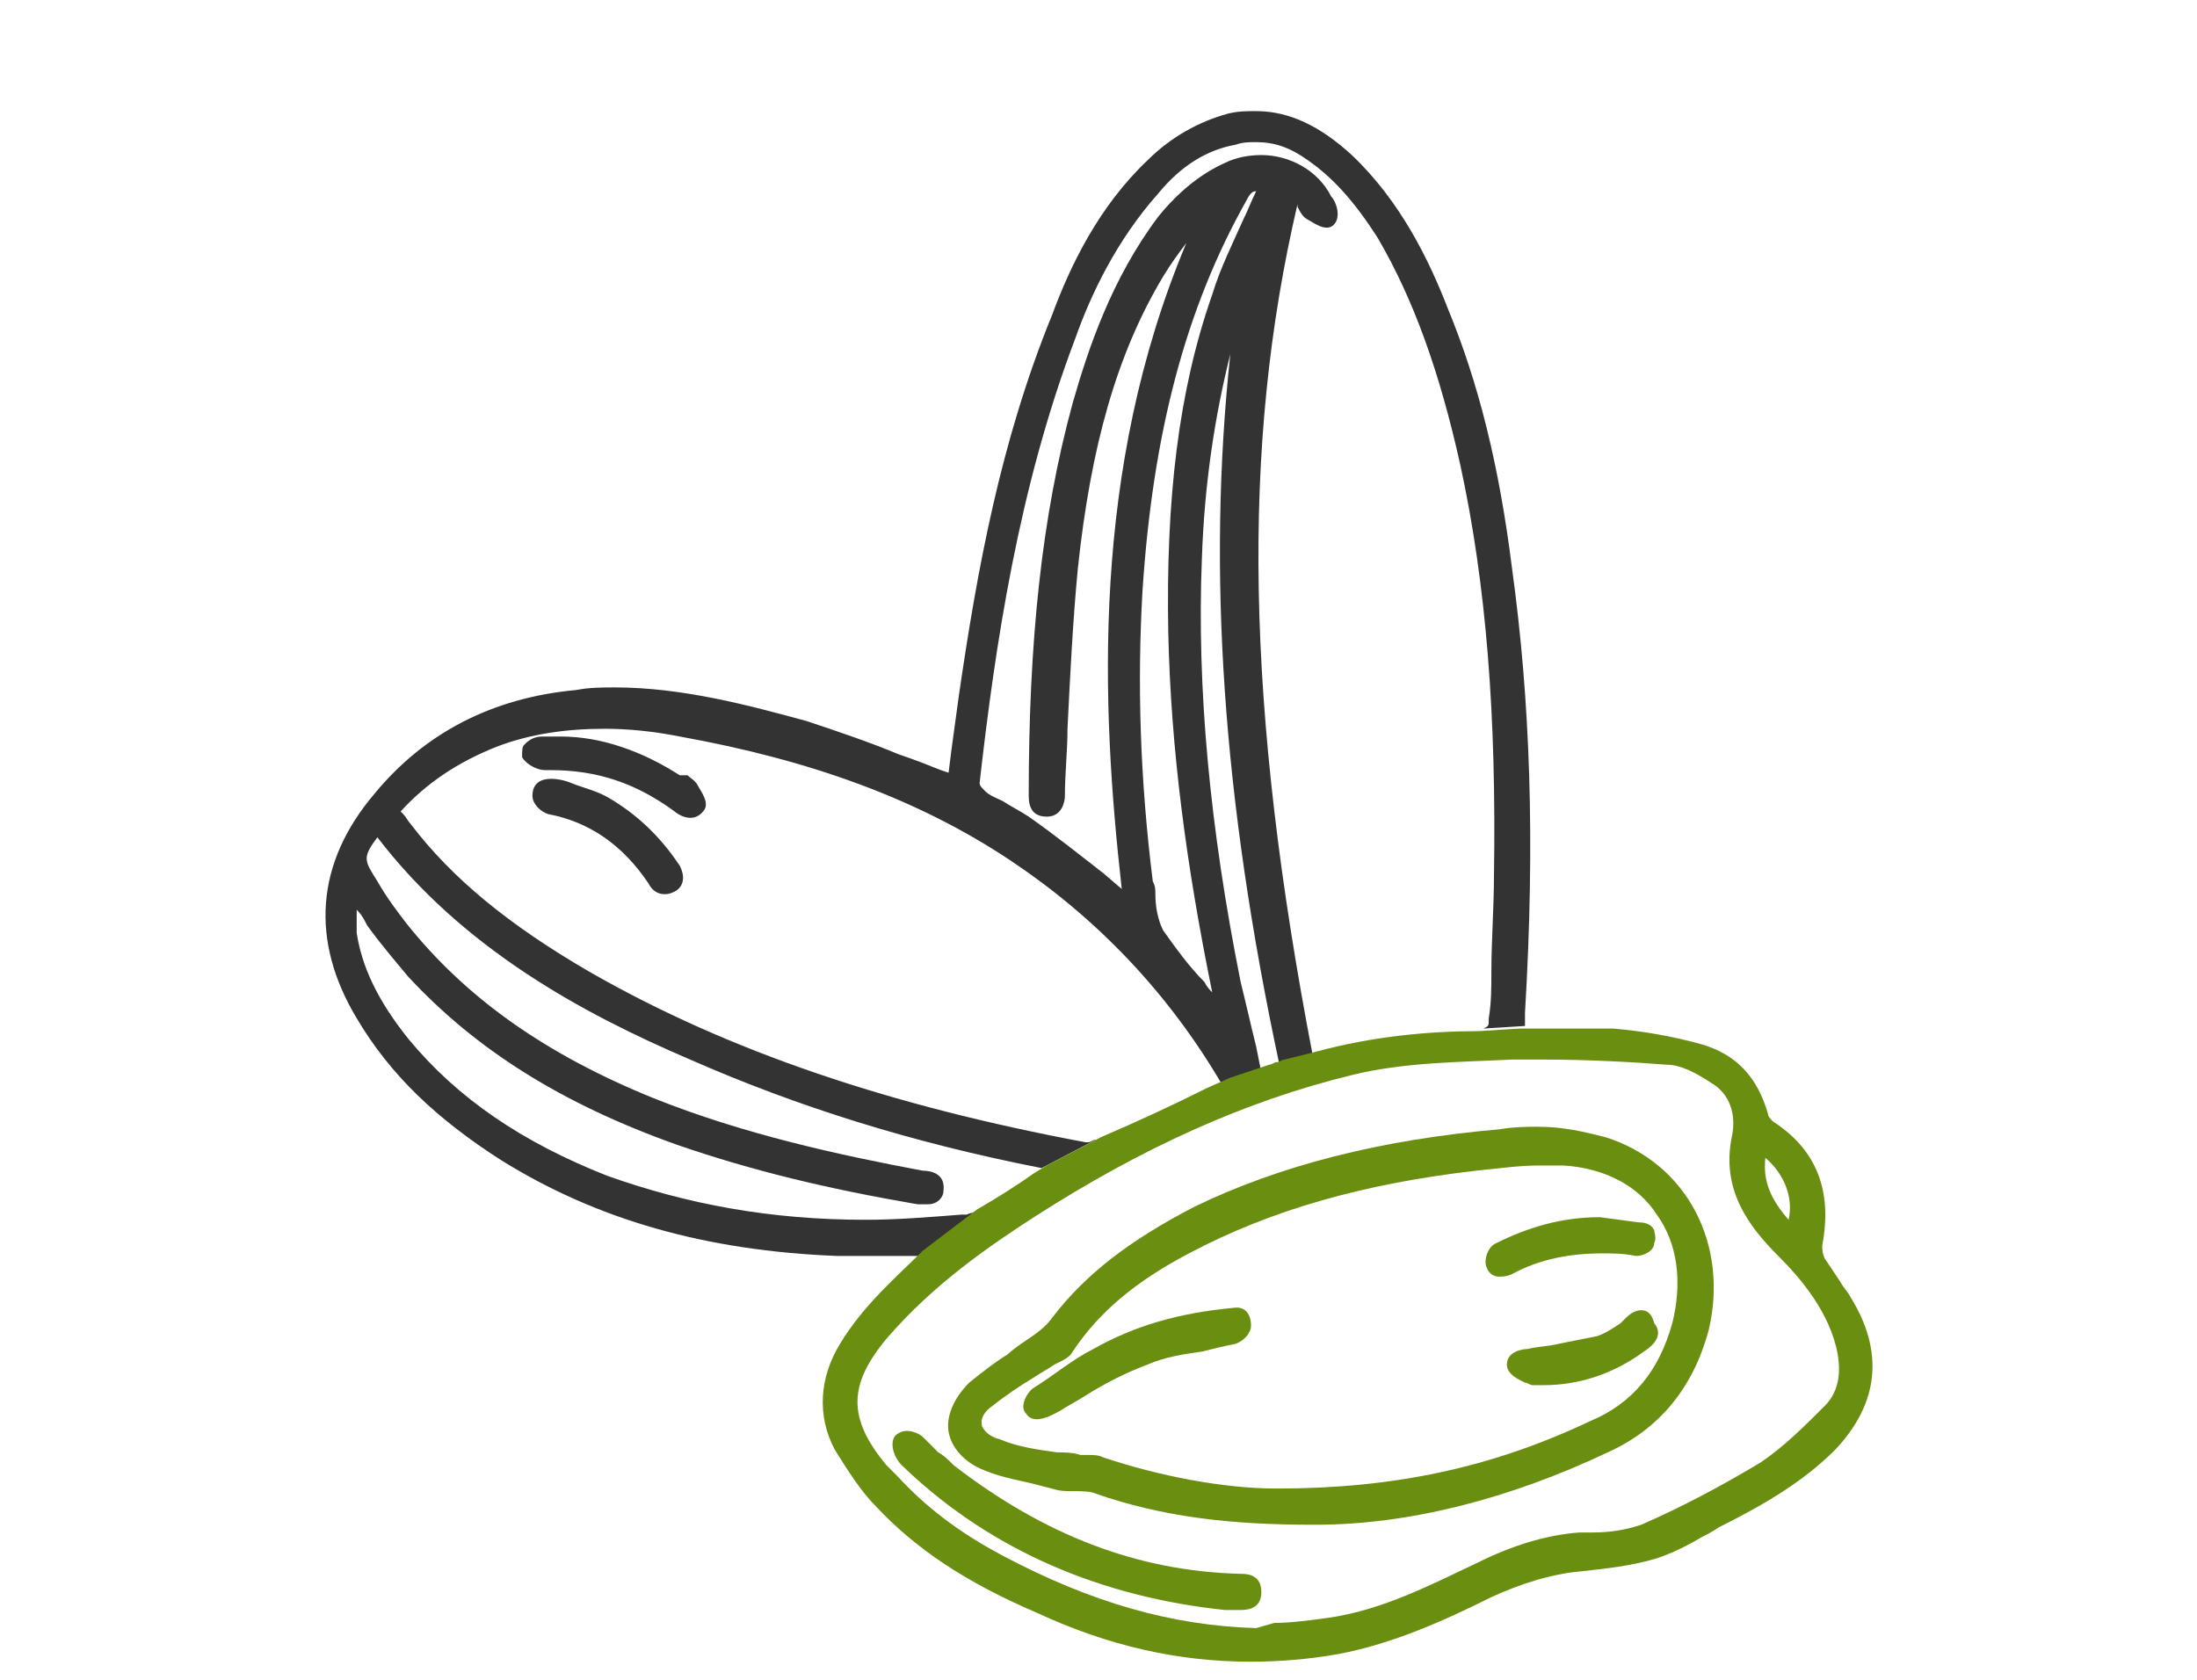
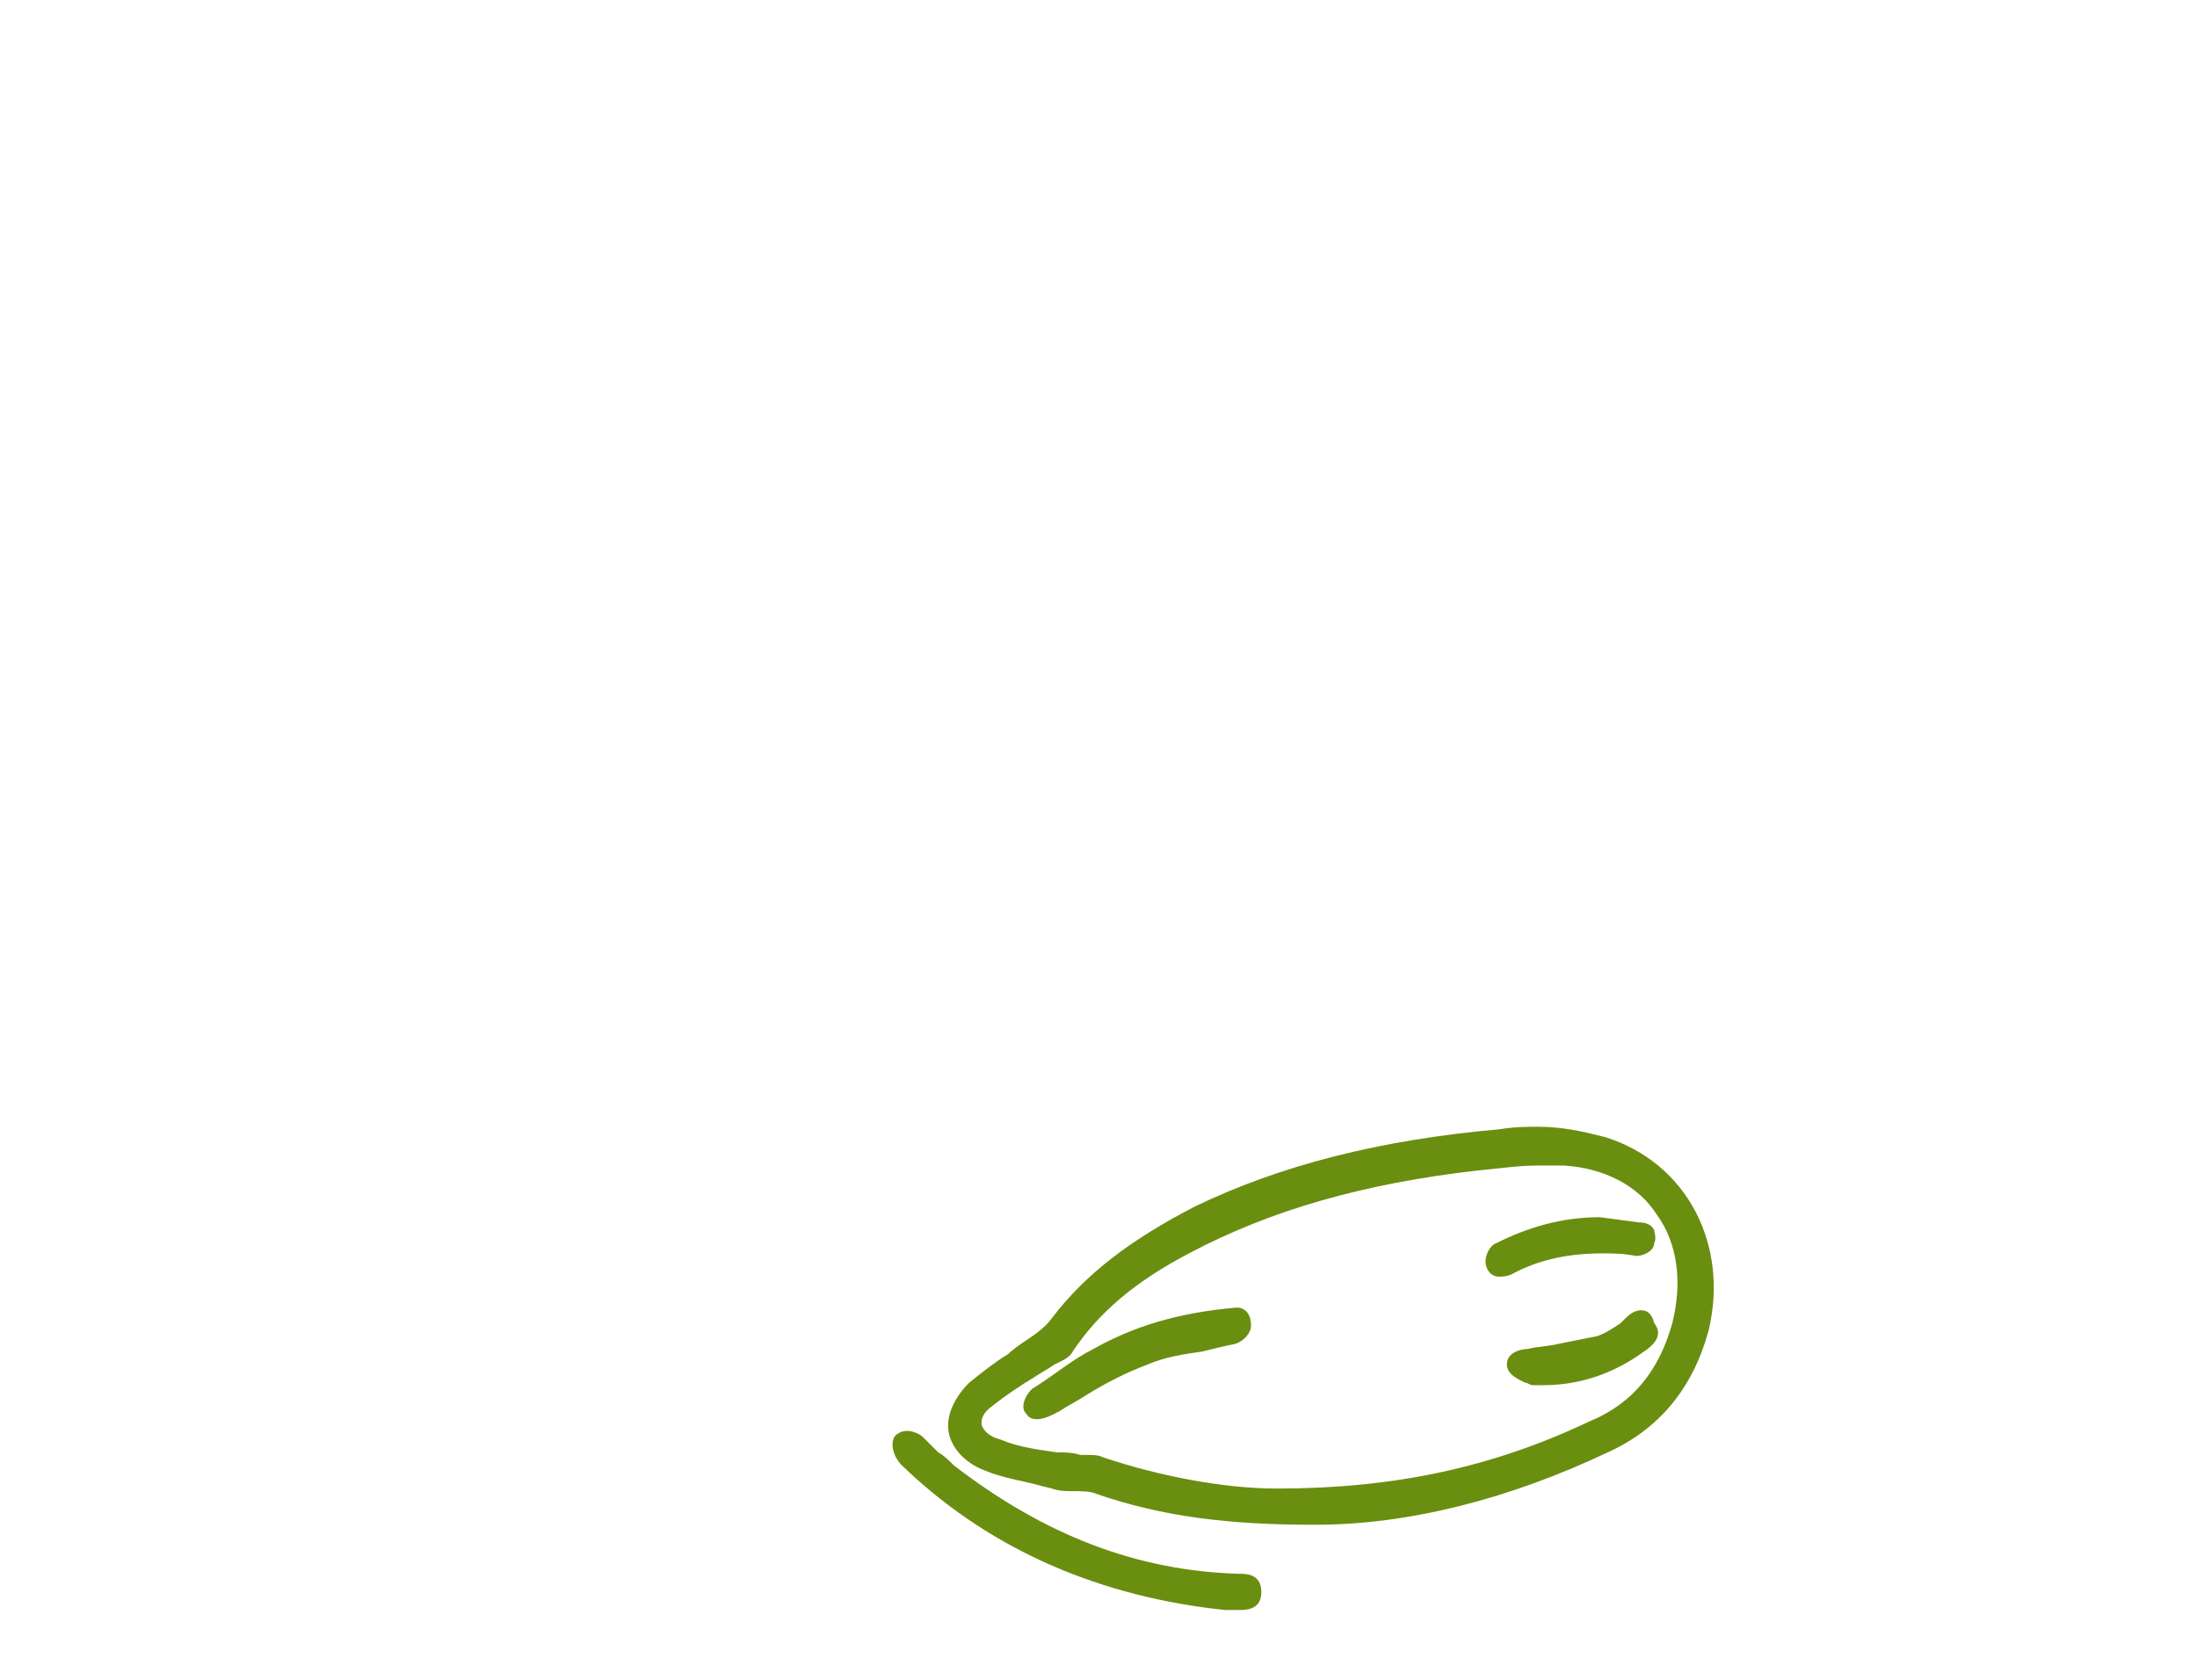
<svg xmlns="http://www.w3.org/2000/svg" version="1.1" id="Layer_1" x="0px" y="0px" width="85px" height="65px" viewBox="0 0 85 65" style="enable-background:new 0 0 85 65;" xml:space="preserve">
  <style type="text/css">
	.st0{fill:#333333;}
	.st1{fill:#6A8E10;}
</style>
  <g>
-     <path class="st0" d="M21.1,29.8l0.2,0c1.8,0,3.3,0.5,4.8,1.6c0.1,0.1,0.7,0.5,1.1,0c0.3-0.3-0.1-0.8-0.2-1   c-0.1-0.2-0.3-0.3-0.4-0.4L26.3,30c-1.4-0.9-3-1.5-4.6-1.5l-0.7,0c-0.3,0-0.5,0.1-0.7,0.3c-0.1,0.1-0.1,0.2-0.1,0.5   C20.3,29.5,20.7,29.8,21.1,29.8z" />
-     <path class="st0" d="M23.6,30.9c-0.5-0.3-1-0.4-1.5-0.6c-0.2-0.1-1.5-0.5-1.5,0.5c0,0.3,0.3,0.6,0.6,0.7c1.6,0.3,2.9,1.2,3.9,2.7   c0.1,0.2,0.3,0.4,0.6,0.4c0.1,0,0.2,0,0.4-0.1c0.2-0.1,0.5-0.4,0.2-1C25.5,32.3,24.6,31.5,23.6,30.9z" />
    <path class="st1" d="M62.1,44c-0.8-0.2-1.6-0.4-2.6-0.4c-0.4,0-0.9,0-1.5,0.1c-4.6,0.4-8.5,1.4-11.8,3C43.7,48,42,49.3,40.7,51   c-0.2,0.3-0.6,0.6-0.9,0.8c-0.3,0.2-0.6,0.4-0.8,0.6c-0.5,0.3-1,0.7-1.5,1.1c-0.6,0.6-0.9,1.3-0.8,1.9c0.1,0.6,0.6,1.2,1.4,1.5   c0.7,0.3,1.5,0.4,2.2,0.6l0.4,0.1c0.3,0.1,0.5,0.1,0.8,0.1c0.3,0,0.7,0,0.9,0.1c2.6,0.9,5.2,1.2,8.4,1.2h0.1c3.6,0,7.5-1,11.3-2.8   c2-0.9,3.3-2.5,3.9-4.7C66.9,48.2,65.3,45,62.1,44z M38.4,54.4c0.5-0.4,1.1-0.8,1.6-1.1c0.3-0.2,0.5-0.3,0.8-0.5l0.2-0.1   c0.2-0.1,0.4-0.2,0.5-0.4c1-1.5,2.4-2.7,4.5-3.8c3.2-1.7,6.8-2.7,11.1-3.2c1-0.1,1.7-0.2,2.4-0.2c0.3,0,0.6,0,1,0   c1.6,0.1,2.9,0.8,3.6,1.9c0.8,1.1,1,2.6,0.6,4.2c-0.5,1.8-1.5,3.1-3.2,3.8c-3.8,1.8-7.6,2.6-12.1,2.6c-2.1,0-4.6-0.5-6.7-1.2   c-0.2-0.1-0.4-0.1-0.6-0.1c-0.1,0-0.2,0-0.3,0c-0.3-0.1-0.6-0.1-0.9-0.1c-0.7-0.1-1.5-0.2-2.2-0.5c-0.4-0.1-0.6-0.3-0.7-0.5   C37.9,54.9,38.1,54.6,38.4,54.4z" />
    <path class="st1" d="M48,60.9c-4-0.1-7.6-1.5-11.1-4.2c-0.2-0.2-0.4-0.4-0.6-0.5c-0.2-0.2-0.4-0.4-0.6-0.6c-0.1-0.1-0.6-0.4-1-0.1   c-0.3,0.2-0.2,0.9,0.3,1.3l0.1,0.1c3.3,3.1,7.5,4.9,12.3,5.4l0.6,0c0.7,0,0.8-0.4,0.8-0.7C48.8,60.9,48.2,60.9,48,60.9z" />
    <path class="st1" d="M41,54.6c0.3-0.2,0.7-0.4,1-0.6c0.8-0.5,1.6-0.9,2.4-1.2c0.7-0.3,1.4-0.4,2.1-0.5c0.4-0.1,0.8-0.2,1.3-0.3   c0.3-0.1,0.6-0.4,0.6-0.7c0-0.7-0.5-0.7-0.5-0.7l-0.1,0c-2.2,0.2-3.9,0.7-5.5,1.6c-0.8,0.4-1.5,1-2.3,1.5c-0.2,0.1-0.6,0.7-0.3,1   C40,55.2,40.8,54.7,41,54.6z" />
    <path class="st1" d="M58,49.4c0.1,0,0.3,0,0.5-0.1c1.1-0.6,2.3-0.8,3.5-0.8c0.4,0,0.8,0,1.3,0.1c0.3,0,0.7-0.2,0.7-0.5   c0.1-0.2,0-0.4,0-0.5c-0.1-0.2-0.3-0.3-0.6-0.3l-1.5-0.2c-1.5,0-2.8,0.4-4,1c-0.3,0.1-0.5,0.6-0.4,0.9C57.6,49.3,57.8,49.4,58,49.4   z" />
    <path class="st1" d="M63.5,50.7c-0.2,0-0.4,0.1-0.6,0.3l-0.2,0.2c-0.3,0.2-0.6,0.4-0.9,0.5c-0.5,0.1-1,0.2-1.5,0.3   c-0.4,0.1-0.8,0.1-1.2,0.2c-0.2,0-0.8,0.1-0.8,0.6c0,0.4,0.5,0.6,0.7,0.7c0.1,0,0.2,0.1,0.3,0.1c0.1,0,0.2,0,0.2,0   c0.1,0,0.1,0,0.2,0c1.5,0,2.8-0.5,3.9-1.3c0.3-0.2,0.8-0.6,0.4-1.1C63.9,50.8,63.7,50.7,63.5,50.7z" />
-     <path class="st0" d="M37.4,47c-0.1,0-0.1,0-0.2,0c-1.3,0.1-2.5,0.2-3.7,0.2c-3.7,0-6.9-0.6-10-1.7c-3.3-1.3-5.8-3-7.7-5.3   c-1.2-1.5-1.8-2.8-2-4.1c0-0.3,0-0.6,0-0.9c0.2,0.2,0.3,0.4,0.4,0.6c0.5,0.7,1.1,1.4,1.6,2c2.6,2.8,5.9,4.9,10.4,6.5   c2.9,1,5.8,1.7,9.3,2.3c0.1,0,0.3,0,0.4,0c0.4,0,0.6-0.3,0.6-0.5c0.1-0.7-0.5-0.8-0.8-0.8c-3.2-0.6-6.9-1.4-10.4-2.8   c-4.2-1.7-7.3-3.9-9.6-6.8c-0.3-0.4-0.7-0.9-1.1-1.6c-0.5-0.8-0.6-0.9,0-1.7c3.3,4.3,7.9,6.8,12.1,8.6c4.1,1.8,8.5,3.2,13.6,4.2   l2.1-1.1c-0.1,0-0.2,0.1-0.3,0.1c0,0-0.1,0-0.1,0c-7.5-1.4-13.8-3.5-19.2-6.6c-3.1-1.8-5.3-3.6-6.9-5.7c-0.1-0.1-0.2-0.3-0.3-0.4   l-0.1-0.1c1-1.1,2.2-1.9,3.7-2.5c1.3-0.5,2.7-0.7,4.2-0.7c0.9,0,1.9,0.1,2.9,0.3c5,0.9,9.2,2.4,12.8,4.8c3.3,2.2,6.1,5.1,8.2,8.7   l1.5-0.5l-0.2-1c-0.2-0.8-0.4-1.7-0.6-2.5c-1.2-6-1.7-11.4-1.5-16.4c0.1-2.9,0.5-5.5,1.1-7.9c-0.9,8.4-0.3,17.2,1.9,27.5l1.3-0.3   C48.2,27.4,48,17.3,50.2,7.9l0,0c0,0,0,0,0,0.1c0.1,0.2,0.2,0.4,0.4,0.5c0.2,0.1,0.7,0.5,1,0.2c0.3-0.3,0.1-0.9-0.1-1.1   C51,6.6,49.9,6,48.8,6c-0.5,0-1,0.1-1.4,0.3c-0.9,0.4-1.8,1.1-2.6,2.1c-1.8,2.4-2.7,5.1-3.3,7.2c-1.2,4.4-1.7,9.2-1.7,15.2   c0,0.5,0.2,0.8,0.7,0.8c0.6,0,0.7-0.6,0.7-0.8c0-0.9,0.1-1.7,0.1-2.6c0.1-2,0.2-4.1,0.4-6.2c0.5-4.7,1.5-8.3,3.3-11.3   c0.3-0.5,0.6-0.9,0.9-1.3c-3.7,8.8-3.3,17.9-2.5,25l-0.7-0.6c-0.9-0.7-1.9-1.5-2.9-2.2c-0.3-0.2-0.7-0.4-1-0.6   c-0.2-0.1-0.5-0.2-0.7-0.4c-0.1-0.1-0.2-0.2-0.2-0.3c0.6-5.3,1.5-11.4,3.7-17.2c0.6-1.7,1.6-3.8,3.2-5.6c0.9-1.1,1.9-1.7,3-1.9   c0.3-0.1,0.5-0.1,0.8-0.1c0.7,0,1.3,0.2,2,0.7c1,0.7,1.8,1.6,2.7,3c1.4,2.4,2.4,5.2,3.2,8.8c1,4.6,1.4,9.7,1.3,15.9   c0,1.2-0.1,2.5-0.1,3.7c0,0.6,0,1.2-0.1,1.8c0,0.3,0,0.3-0.2,0.4l1.6-0.1l0-0.1c0-0.2,0-0.3,0-0.4c0.4-6.7,0.2-12.1-0.5-17.2   c-0.5-4-1.3-7.2-2.5-10.1c-0.7-1.8-1.8-4.1-3.7-5.9c-1.2-1.1-2.4-1.7-3.7-1.7c-0.4,0-0.7,0-1.1,0.1c-1.1,0.3-2.2,0.9-3.1,1.8   c-1.9,1.8-3,4.1-3.7,6c-2,4.9-2.9,9.9-3.6,14.7c-0.1,0.7-0.2,1.5-0.3,2.2l-0.1,0.8l-0.3-0.1c-0.5-0.2-1-0.4-1.6-0.6   c-1.2-0.5-2.4-0.9-3.6-1.3c-2.2-0.6-4.8-1.3-7.4-1.3c-0.5,0-1,0-1.5,0.1c-3.3,0.3-5.9,1.7-7.8,4c-2.3,2.7-2.5,5.7-0.7,8.7   c1.3,2.2,3.1,3.9,5.6,5.5c3.7,2.3,7.9,3.5,13,3.7c0.5,0,1,0,1.5,0c0.4,0,1.8,0,2,0l0,0l2.1-1.6C37.8,46.9,37.6,46.9,37.4,47z    M44.2,22.9c0.4-6.2,1.7-11,4-15.1c0.2-0.4,0.3-0.4,0.4-0.4c0,0,0,0,0,0c-0.2,0.4-0.3,0.7-0.5,1.1c-0.4,0.9-0.9,1.9-1.2,2.9   c-1.3,3.7-1.8,7.9-1.7,13.1c0.1,4.5,0.7,9,1.7,13.9c-0.1-0.1-0.2-0.2-0.3-0.4c-0.6-0.6-1.1-1.3-1.6-2c-0.2-0.4-0.3-0.9-0.3-1.4   c0-0.2,0-0.3-0.1-0.5C44.1,30.1,44,26.4,44.2,22.9z" />
-     <path class="st1" d="M32.5,52c-0.8,1.3-0.9,2.8-0.2,4.1c0.5,0.8,1,1.6,1.6,2.2c1.5,1.6,3.4,2.9,6.2,4.1c2.8,1.3,5.5,1.9,8.3,1.9   c1.1,0,2.3-0.1,3.4-0.3c2.1-0.4,4.1-1.3,5.9-2.2c1.1-0.5,2.3-0.9,3.5-1c0.9-0.1,1.9-0.2,2.9-0.5c0.6-0.2,1.2-0.5,1.7-0.8   c0.2-0.1,0.4-0.2,0.7-0.4c1.6-0.8,3.2-1.7,4.5-3c1.7-1.8,1.9-3.8,0.6-5.9c-0.1-0.2-0.3-0.4-0.4-0.6c-0.2-0.3-0.4-0.6-0.6-0.9   c-0.1-0.2-0.1-0.4-0.1-0.5c0.4-2.1-0.2-3.7-1.9-4.8c-0.1-0.1-0.2-0.2-0.2-0.3c-0.4-1.4-1.2-2.3-2.6-2.7c-1.1-0.3-2.2-0.5-3.4-0.6   c-0.5,0-1,0-1.5,0c-0.4,0-0.8,0-1.1,0c-0.3,0-0.7,0-1,0l-1.6,0.1c-1.9,0-4.1,0.2-6.3,0.8L49.7,41l0,0c-0.1,0-0.2,0.1-0.3,0.1   c-0.1,0-0.2,0.1-0.3,0.1l0,0l-1.5,0.5l-0.9,0.4c-1.4,0.7-2.7,1.3-4.1,1.9l-2.1,1.1L40,45.4c-0.7,0.5-1.5,1-2.2,1.4l-2.1,1.6   C34.7,49.4,33.4,50.5,32.5,52z M69.2,47.2c-0.7-0.8-1-1.5-0.9-2.4C69,45.4,69.4,46.3,69.2,47.2z M40,47.1c4.2-2.7,8.2-4.5,12.3-5.5   c2-0.5,4.2-0.5,6.2-0.6l0.4,0c0.3,0,0.5,0,0.8,0c1.8,0,3.5,0.1,4.8,0.2c0.5,0,1.1,0.3,1.7,0.7c0.7,0.4,1,1.2,0.8,2.1   c-0.4,2,0.6,3.4,1.8,4.6c0.9,0.9,2,2.2,2.3,3.8c0.1,0.6,0.1,1.4-0.5,2c-0.8,0.8-1.6,1.6-2.5,2.2c-1.5,0.9-3,1.7-4.6,2.4   c-0.6,0.2-1.2,0.3-1.9,0.3c-0.2,0-0.4,0-0.5,0c-1.3,0.1-2.6,0.5-4,1.2c-1.7,0.8-3.6,1.8-5.7,2.1c-0.7,0.1-1.5,0.2-2.1,0.2L48.6,63   c-3.3-0.1-6.4-1-9.8-2.8c-1.7-0.9-3-1.9-4.1-3.1c-0.1-0.1-0.3-0.3-0.4-0.4c-1.5-1.8-1.5-3.1,0-4.9C36.1,49.7,38.3,48.2,40,47.1z" />
  </g>
</svg>